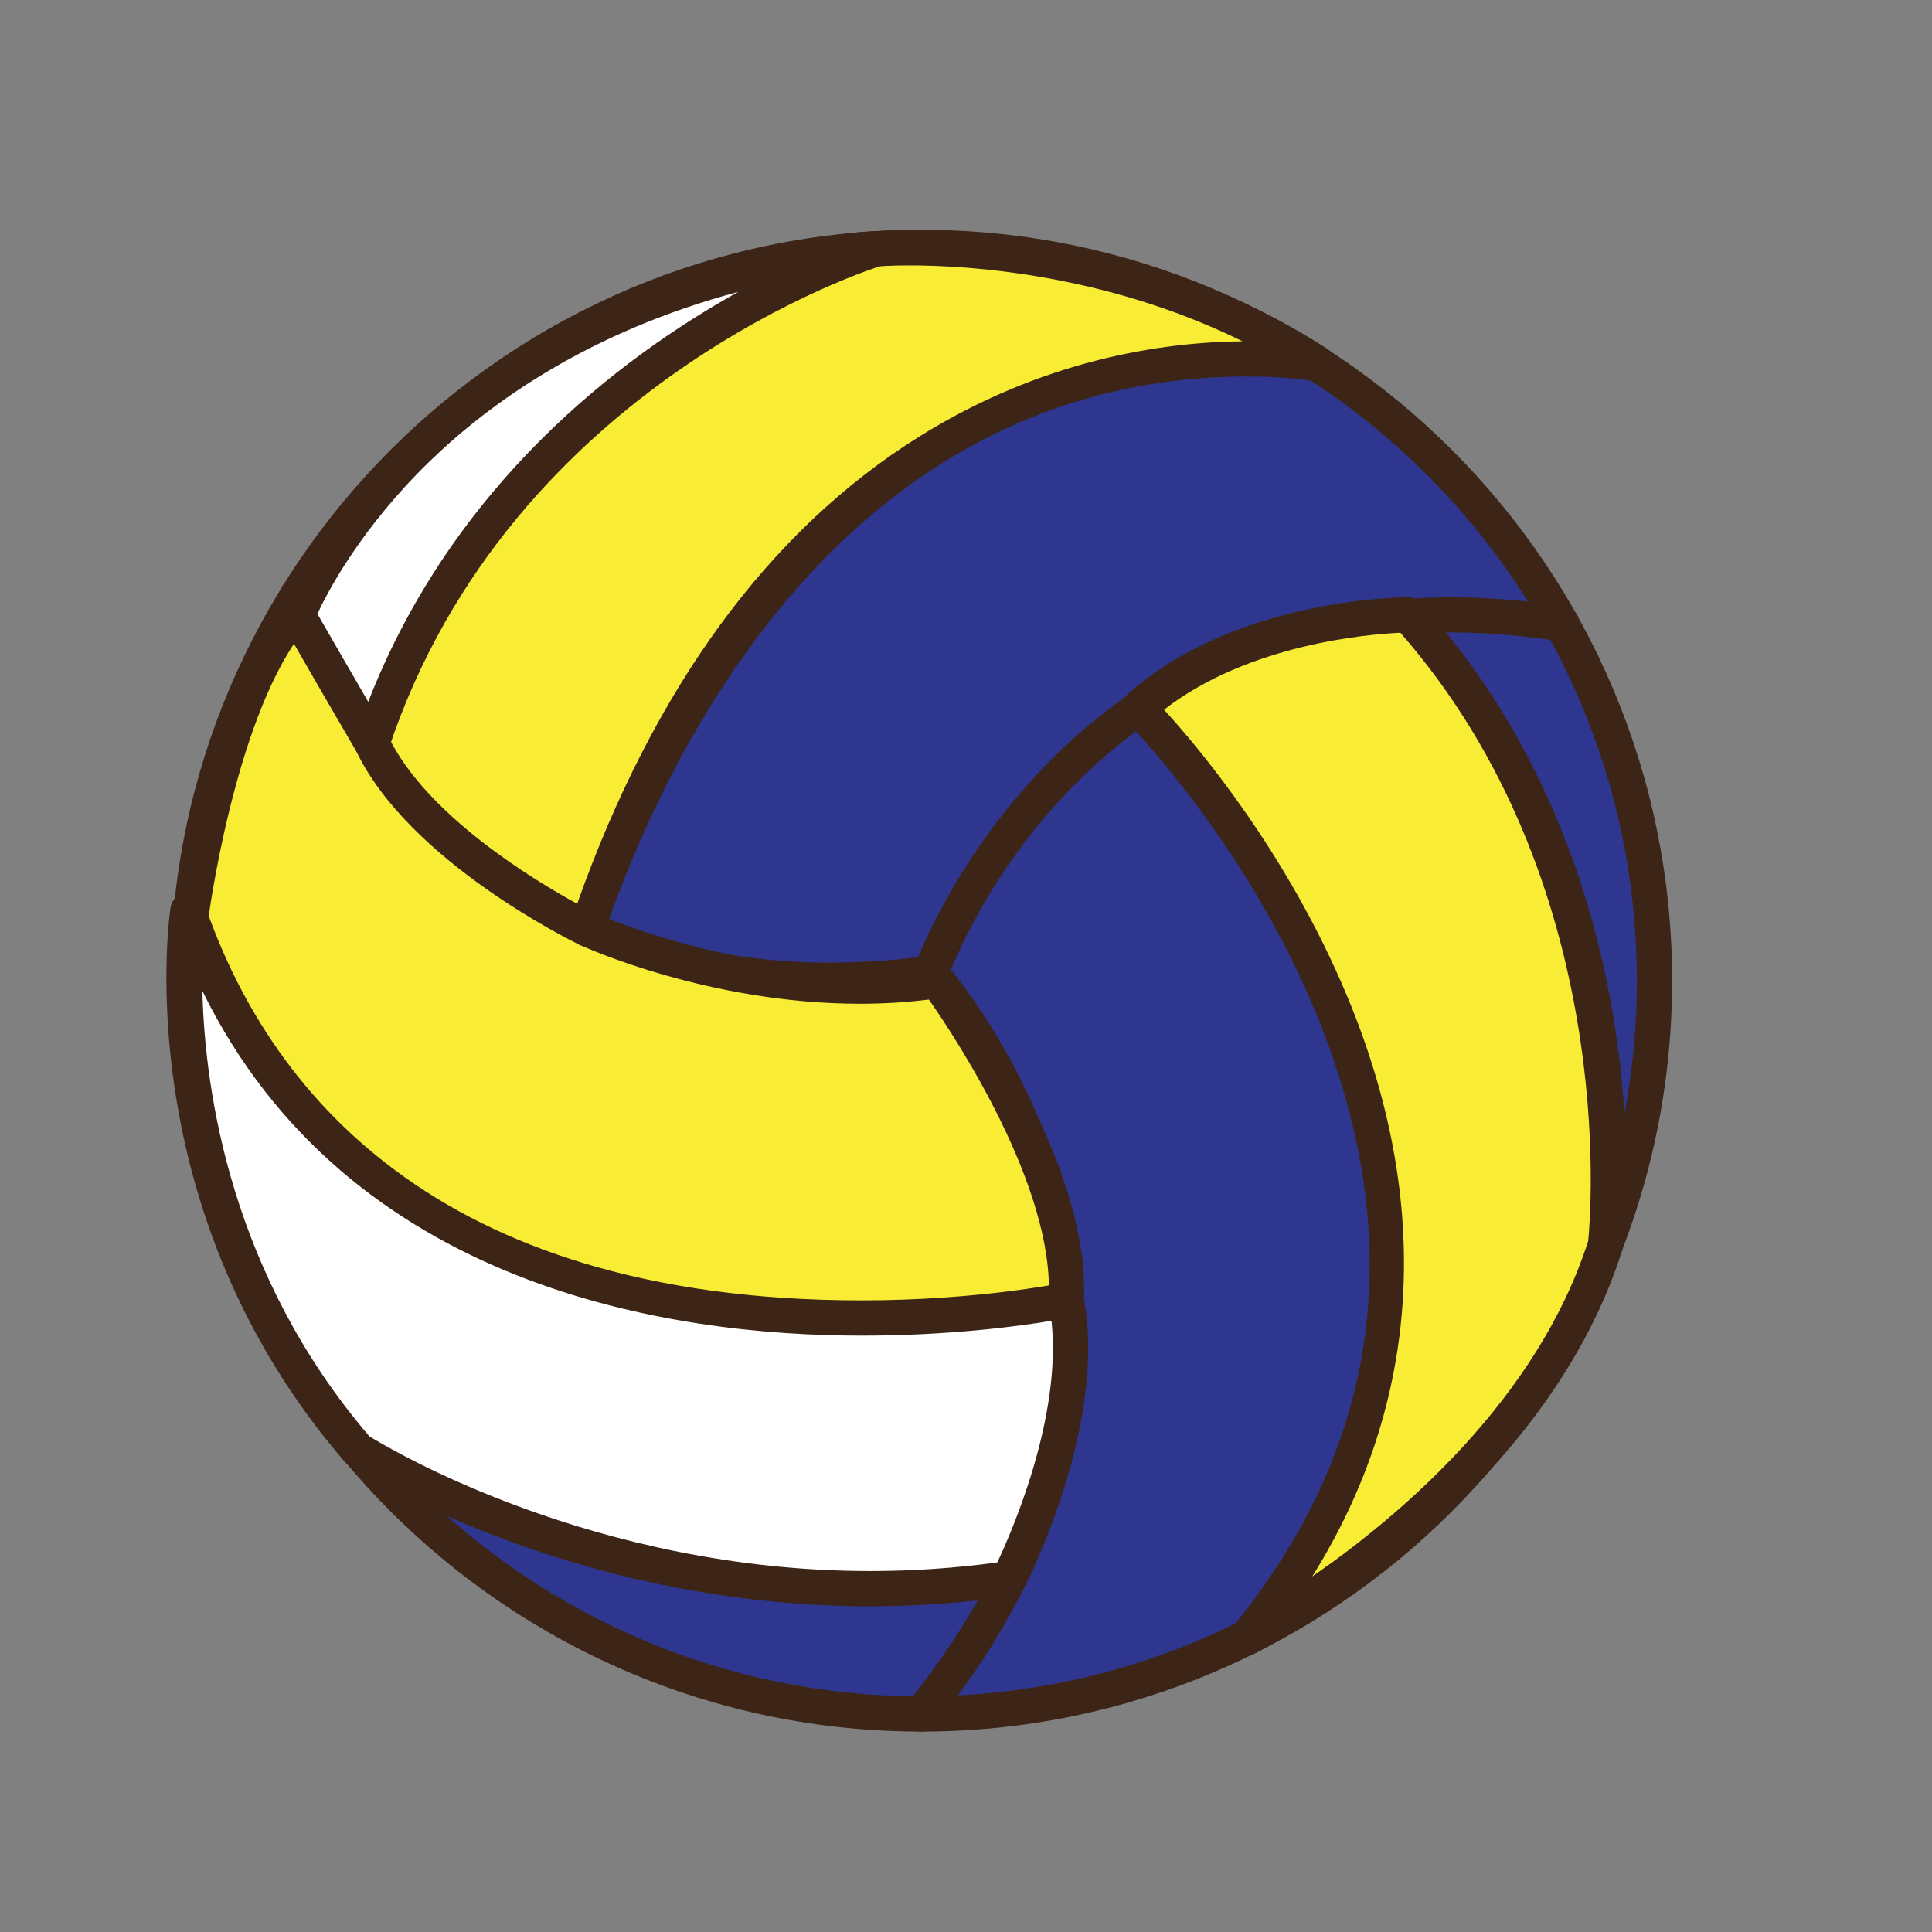
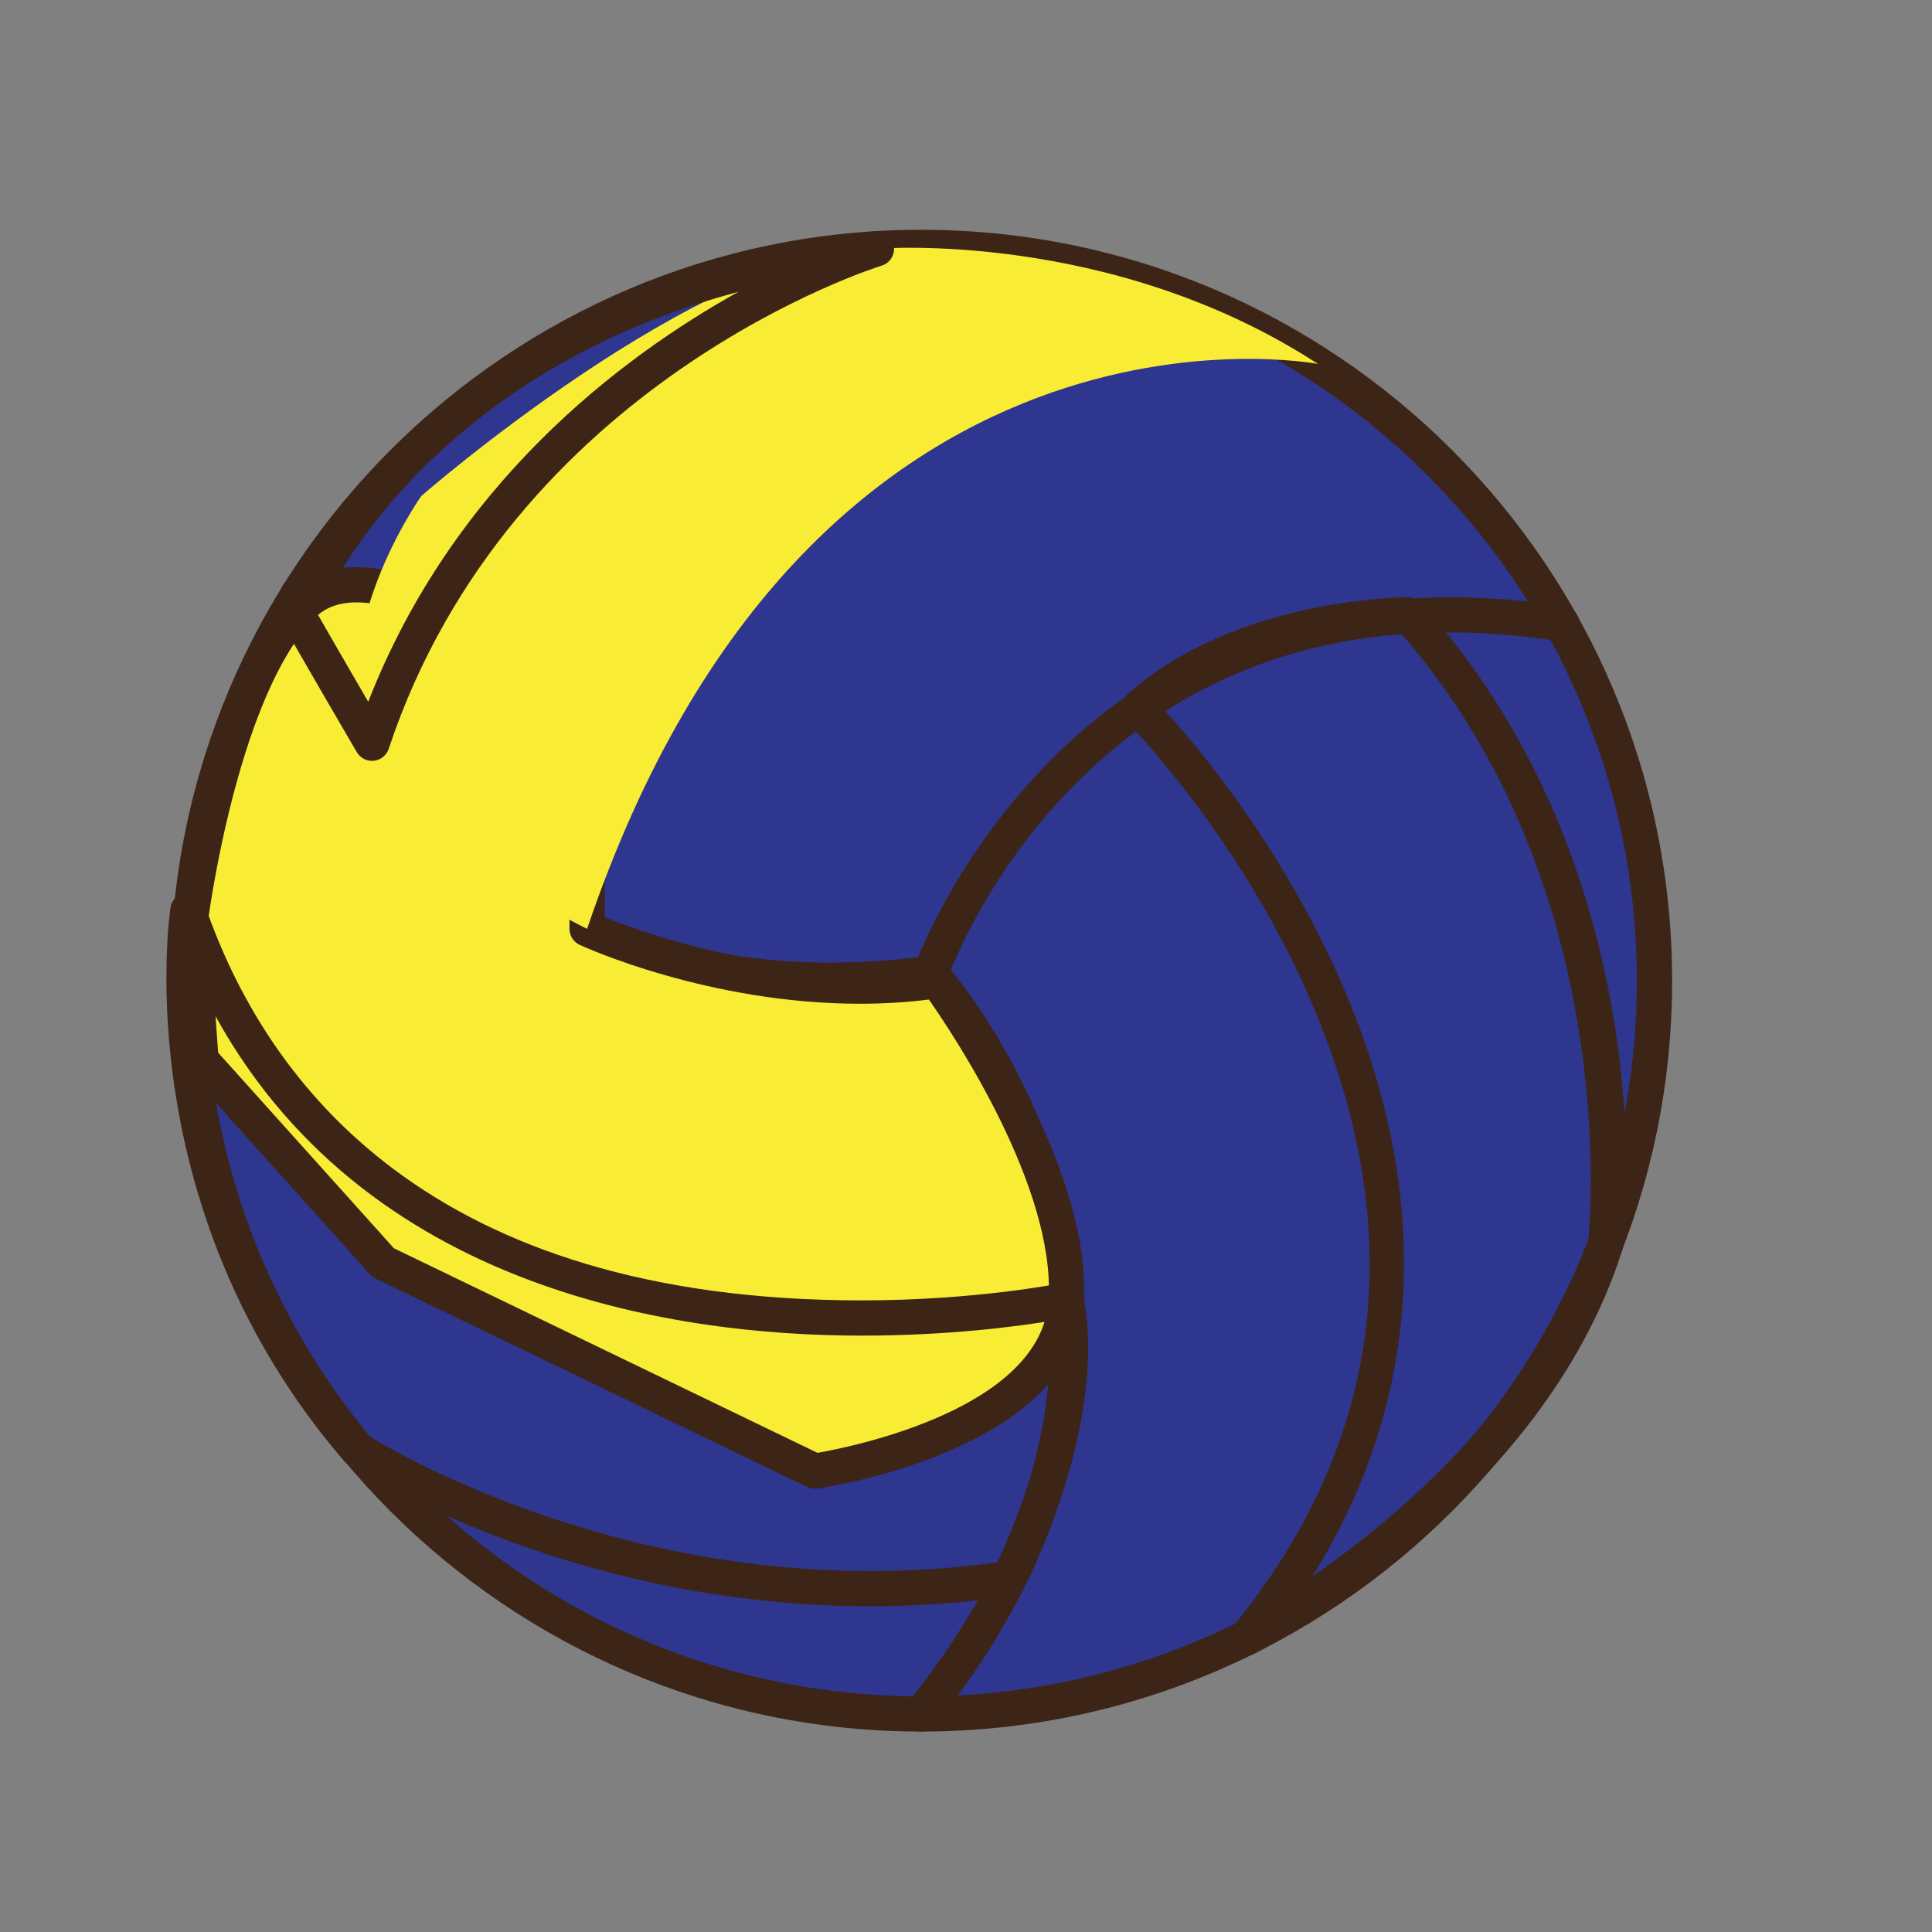
<svg xmlns="http://www.w3.org/2000/svg" version="1.1" id="Layer_1" x="0px" y="0px" width="500px" height="500px" viewBox="0 0 500 500" enable-background="new 0 0 500 500" xml:space="preserve">
  <rect x="0" y="0" width="500" height="500" fill="#808080" stroke="none" />
  <g id="Layer_1_copy_79">
    <g>
      <g>
        <path fill="#2E368F" d="M428.181,253.796c0,104.808-84.959,189.77-189.769,189.77c-104.802,0-189.76-84.962-189.76-189.77     c0-104.806,84.958-189.769,189.76-189.769C343.222,64.028,428.181,148.991,428.181,253.796z" />
        <path fill="#3C2517" d="M238.412,448.125c-107.153,0-194.322-87.175-194.322-194.328c0-107.153,87.169-194.327,194.322-194.327     c107.157,0,194.332,87.174,194.332,194.327C432.744,360.95,345.569,448.125,238.412,448.125z M238.412,68.59     c-102.123,0-185.202,83.083-185.202,185.207s83.079,185.207,185.202,185.207c102.129,0,185.212-83.083,185.212-185.207     S340.541,68.59,238.412,68.59z" />
      </g>
      <g>
        <path fill="#3C2517" d="M238.412,448.125c-1.008,0-2.021-0.332-2.864-1.018c-1.961-1.58-2.264-4.454-0.681-6.409     c33.765-41.759,44.466-85.69,31.812-130.575c-7.919-28.084-22.893-47.645-27.655-53.373     C107.56,272.384,72.996,156.334,72.663,155.155c-0.689-2.423,0.717-4.941,3.136-5.631c2.43-0.685,4.944,0.713,5.634,3.136     c1.303,4.542,33.279,111.137,158.86,94.741c1.476-0.184,2.94,0.343,3.941,1.426c0.84,0.909,83.003,92.135-2.272,197.603     C241.062,447.547,239.743,448.125,238.412,448.125z" />
      </g>
      <g>
        <path fill="#3C2517" d="M240.882,256.482c-0.484,0-0.979-0.078-1.469-0.242c-2.383-0.813-3.658-3.403-2.845-5.786     c0.386-1.135,40.132-113.278,168.339-93.53c2.486,0.378,4.196,2.71,3.81,5.2c-0.382,2.49-2.729,4.203-5.2,3.813     c-50.707-7.81-92.739,4.531-124.96,36.69c-24.062,24.019-33.267,50.5-33.354,50.768     C244.553,255.287,242.779,256.482,240.882,256.482z" />
      </g>
      <g>
-         <path fill="#F8ED34" d="M294.609,183.293c0,0,123.646,123.458,27.938,240.636c0,0,72.614-37.352,92.964-101.842     c0,0,11.229-93.445-51.099-162.957C364.412,159.131,321.351,159.171,294.609,183.293z" />
        <path fill="#3C2517" d="M322.552,428.489c-1.344,0-2.659-0.591-3.547-1.689c-1.363-1.679-1.354-4.081,0.008-5.754     c38.55-47.194,45.695-100.897,21.25-159.622c-18.39-44.166-48.569-74.599-48.872-74.898c-0.885-0.885-1.369-2.096-1.336-3.343     c0.029-1.256,0.571-2.436,1.5-3.276c27.726-25.003,71.024-25.334,72.854-25.334h0.003c1.296,0,2.53,0.55,3.399,1.514     c62.979,70.24,52.694,162.647,52.229,166.542c-0.034,0.284-0.096,0.559-0.179,0.828     c-20.688,65.552-92.195,102.966-95.228,104.528C323.97,428.324,323.255,428.489,322.552,428.489z M301.253,183.676     c8.694,9.491,31.857,36.849,47.429,74.24c22.302,53.581,19.086,105.021-9.076,150.078c22.438-15.508,58.228-45.605,71.419-86.848     c0.666-6.625,7.998-92.739-48.606-157.395C354.275,164.12,323.141,166.631,301.253,183.676z" />
      </g>
      <g>
        <path fill="#F8ED34" d="M49.35,237.476c0,0,7.551-58.9,28.672-80.576c21.126-21.676,73.918,26.971,73.918,26.971v56.521     c0,0,43.898,20.247,90.562,13.404c0,0,35.419,47.572,33.441,82.692c-1.98,35.119-65.063,44.24-65.063,44.24L99.147,326.766     l-47.126-52.449L49.35,237.476z" />
        <path fill="#3C2517" d="M210.879,385.291c-0.687,0-1.363-0.152-1.983-0.453L97.163,330.87c-0.533-0.261-1.013-0.617-1.405-1.056     L48.632,277.37c-0.678-0.759-1.088-1.714-1.159-2.722l-2.67-36.841c-0.024-0.303-0.016-0.606,0.023-0.909     c0.314-2.47,7.994-60.668,29.933-83.182c4.486-4.606,10.359-6.941,17.452-6.941c25.903,0,61.322,32.363,62.82,33.742     c0.937,0.861,1.47,2.08,1.47,3.354v53.505c8.34,3.392,35.276,13.272,66.065,13.272c6.618,0,13.104-0.458,19.273-1.367     c1.668-0.234,3.319,0.447,4.318,1.789c1.49,1.998,36.384,49.316,34.339,85.674c-2.164,38.4-66.239,48.104-68.965,48.499     C211.312,385.275,211.099,385.291,210.879,385.291z M101.938,323.048l109.623,52.946c8.829-1.537,58.234-11.407,59.83-39.762     c1.629-28.951-24.313-68.006-31.001-77.551c-5.766,0.726-11.745,1.088-17.822,1.088c-39.05,0-71.188-14.612-72.535-15.23     c-1.614-0.748-2.65-2.361-2.65-4.147v-54.48c-6.78-5.937-35.478-30.015-55.17-30.015c-4.606,0-8.177,1.37-10.922,4.183     c-18.907,19.401-26.616,72.16-27.358,77.536l2.526,34.813L101.938,323.048z" />
      </g>
      <g>
        <path fill="#F8ED34" d="M226.83,64.391c0,0,60.562-5.148,114.271,29.801c0,0-131.047-25.291-189.163,146.201     c0,0-42.583-20.564-55.663-48.041c-13.091-27.482,12.753-63.98,12.753-63.98S181.219,65.259,226.83,64.391z" />
-         <path fill="#3C2517" d="M151.939,244.955c-0.681,0-1.354-0.146-1.984-0.45c-1.792-0.872-44.181-21.596-57.804-50.197     c-14.074-29.553,12.037-66.993,13.153-68.571c0.207-0.298,0.453-0.566,0.72-0.801c3.001-2.622,73.982-64.215,120.722-65.1h-0.004     c-0.112,0,3.144-0.271,8.71-0.271c18.28,0,65.415,3.001,108.141,30.805c1.826,1.187,2.555,3.502,1.737,5.523     c-0.811,2.023-2.947,3.191-5.085,2.777c-0.062-0.012-6.594-1.227-17.128-1.227c-106.433,0-152.144,100.992-166.858,144.42     c-0.422,1.236-1.351,2.235-2.555,2.738C153.139,244.839,152.536,244.955,151.939,244.955z M112.456,131.435     c-2.726,4.056-23.118,35.742-12.068,58.952c9.786,20.548,37.904,37.462,48.979,43.515     c19.822-55.852,49.527-96.478,88.346-120.796c31.908-19.986,62.942-24.564,83.855-24.779     c-35.563-17.517-71.066-19.64-86.115-19.64c-5.181,0-8.207,0.247-8.236,0.251C185.274,69.742,118.453,126.282,112.456,131.435z" />
      </g>
      <g>
-         <path fill="#FFFFFF" d="M226.83,64.391c0,0-97.71,29.267-130.554,127.96c-11.783-20.143-19.224-33.22-19.224-33.22     S109.029,76.698,226.83,64.391z" />
        <path fill="#3C2517" d="M96.271,196.909c-1.606,0-3.112-0.853-3.938-2.259c-11.654-19.935-19.173-33.132-19.249-33.263     c-0.677-1.191-0.784-2.622-0.286-3.905c0.326-0.849,34.366-85.17,153.56-97.622c2.328-0.267,4.479,1.327,4.941,3.634     c0.463,2.307-0.904,4.59-3.159,5.268c-0.953,0.286-95.86,29.836-127.542,125.023c-0.565,1.702-2.077,2.913-3.853,3.096     C96.587,196.901,96.427,196.909,96.271,196.909z M82.146,158.856c2.033,3.546,6.683,11.651,13.149,22.768     c21.983-56.338,65.185-89.063,95.797-106.096c-38.508,10.284-64.096,28.564-79.804,43.782     C93.326,136.715,84.711,153.33,82.146,158.856z" />
      </g>
      <g>
-         <path fill="#FFFFFF" d="M48.652,235.555c0,0-11.298,75.604,43.921,139.651c0,0,72.885,47.429,168.562,33.315     c0,0,20.888-40.396,14.806-72.033C275.941,336.489,96.198,373.887,48.652,235.555z" />
        <path fill="#3C2517" d="M225.219,415.705c-77.873,0-132.829-35.18-135.132-36.678c-0.362-0.234-0.689-0.514-0.968-0.842     C33.18,313.297,43.663,238.054,44.138,234.882c0.31-2.08,2-3.678,4.097-3.869c2.083-0.196,4.043,1.072,4.724,3.056     c16.07,46.748,58.614,102.468,170.05,102.468c29.909,0,51.788-4.471,52.007-4.516c1.188-0.246,2.443-0.004,3.459,0.674     c1.012,0.674,1.719,1.732,1.943,2.934c6.309,32.812-14.348,73.283-15.232,74.988c-0.672,1.304-1.932,2.203-3.383,2.419     C249.78,414.809,237.472,415.705,225.219,415.705z M95.585,371.712c5.79,3.577,58.515,34.873,129.634,34.873     c11.002,0,22.053-0.755,32.879-2.235c3.783-8.01,16.719-37.596,14.028-62.533c-8.172,1.363-26.206,3.842-49.118,3.842     c-48.938,0-132.785-12.129-170.634-89.211C53.015,282.637,59.8,329.885,95.585,371.712z" />
      </g>
    </g>
  </g>
</svg>